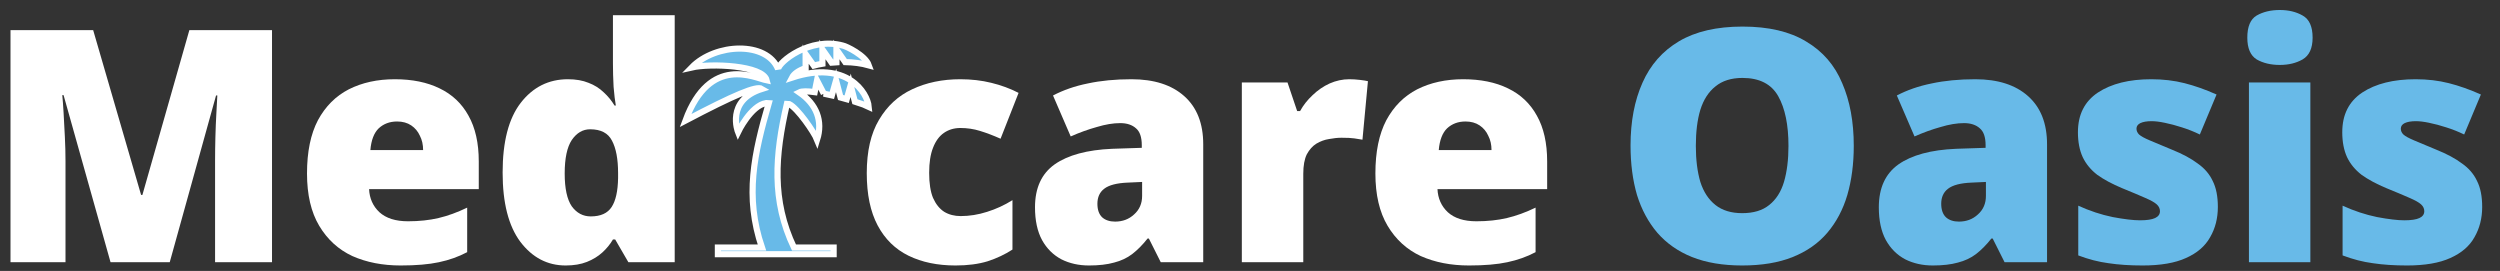
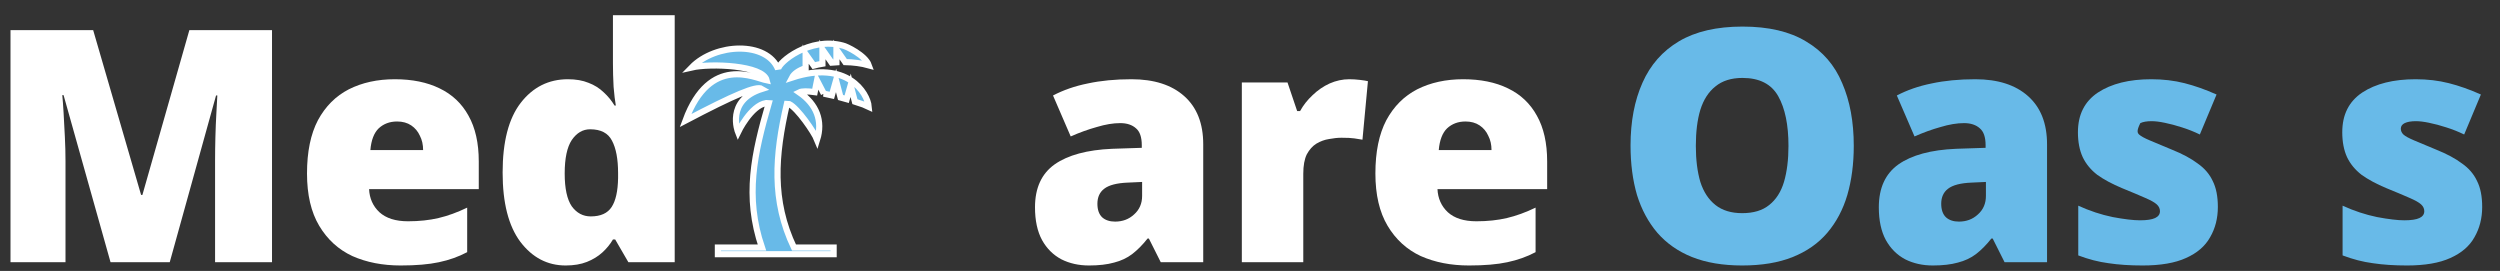
<svg xmlns="http://www.w3.org/2000/svg" width="203" height="22" viewBox="0 0 203 22" fill="none">
  <rect x="0" y="0" width="203" height="22" fill="#333333" stroke="none" />
  <path d="M8.976 21.293L5.163 7.727H5.058C5.093 8.079 5.128 8.554 5.163 9.152C5.197 9.751 5.232 10.402 5.267 11.106C5.302 11.792 5.319 12.46 5.319 13.111V21.293H0.853V2.449H7.566L11.457 15.83H11.562L15.375 2.449H22.087V21.293H17.464V13.032C17.464 12.434 17.473 11.801 17.49 11.132C17.508 10.446 17.534 9.804 17.569 9.205C17.604 8.589 17.63 8.106 17.647 7.754H17.543L13.782 21.293H8.976Z" fill="#FFFFFF" />
  <path d="M32.059 6.434C33.469 6.434 34.679 6.68 35.689 7.173C36.717 7.666 37.5 8.405 38.04 9.39C38.597 10.375 38.876 11.616 38.876 13.111V15.355H29.969C30.004 16.111 30.283 16.736 30.805 17.229C31.345 17.721 32.12 17.968 33.13 17.968C34.035 17.968 34.862 17.88 35.611 17.704C36.36 17.528 37.134 17.246 37.935 16.859V20.475C37.239 20.845 36.473 21.117 35.637 21.293C34.819 21.469 33.783 21.557 32.529 21.557C31.066 21.557 29.761 21.302 28.611 20.792C27.48 20.264 26.583 19.446 25.921 18.337C25.259 17.229 24.929 15.812 24.929 14.088C24.929 12.329 25.225 10.886 25.817 9.76C26.426 8.633 27.262 7.798 28.324 7.252C29.404 6.707 30.648 6.434 32.059 6.434ZM32.242 9.865C31.65 9.865 31.153 10.05 30.753 10.419C30.37 10.789 30.143 11.378 30.074 12.188H34.357C34.357 11.748 34.27 11.361 34.096 11.026C33.939 10.675 33.704 10.393 33.391 10.182C33.077 9.971 32.694 9.865 32.242 9.865Z" fill="#FFFFFF" />
  <path d="M45.932 21.557C44.452 21.557 43.224 20.915 42.249 19.631C41.291 18.346 40.813 16.472 40.813 14.009C40.813 11.51 41.3 9.628 42.275 8.361C43.268 7.076 44.547 6.434 46.115 6.434C46.759 6.434 47.316 6.531 47.786 6.724C48.256 6.9 48.665 7.155 49.014 7.49C49.362 7.806 49.658 8.167 49.902 8.572H50.006C49.937 8.202 49.876 7.692 49.823 7.041C49.788 6.39 49.771 5.757 49.771 5.141V1.235H54.786V21.293H51.025L49.954 19.446H49.771C49.545 19.833 49.257 20.185 48.909 20.502C48.561 20.818 48.143 21.073 47.656 21.267C47.168 21.46 46.593 21.557 45.932 21.557ZM47.969 17.572C48.77 17.572 49.336 17.317 49.667 16.806C49.997 16.296 50.172 15.513 50.189 14.457V14.062C50.189 12.918 50.023 12.038 49.693 11.422C49.379 10.806 48.787 10.498 47.917 10.498C47.325 10.498 46.828 10.789 46.428 11.37C46.045 11.95 45.853 12.856 45.853 14.088C45.853 15.302 46.045 16.191 46.428 16.754C46.828 17.299 47.342 17.572 47.969 17.572Z" fill="#FFFFFF" />
-   <path d="M77.59 21.557C76.127 21.557 74.856 21.293 73.776 20.765C72.697 20.238 71.861 19.419 71.269 18.311C70.677 17.202 70.381 15.786 70.381 14.062C70.381 12.284 70.712 10.842 71.374 9.733C72.035 8.607 72.932 7.78 74.064 7.252C75.213 6.707 76.519 6.434 77.981 6.434C78.869 6.434 79.705 6.531 80.489 6.724C81.29 6.918 82.03 7.191 82.709 7.542L81.246 11.264C80.654 11 80.097 10.789 79.575 10.63C79.07 10.472 78.538 10.393 77.981 10.393C77.476 10.393 77.032 10.525 76.649 10.789C76.266 11.053 75.97 11.457 75.761 12.003C75.552 12.531 75.448 13.208 75.448 14.035C75.448 14.88 75.552 15.557 75.761 16.067C75.988 16.578 76.292 16.956 76.675 17.202C77.058 17.431 77.502 17.546 78.007 17.546C78.721 17.546 79.435 17.431 80.149 17.202C80.88 16.974 81.568 16.657 82.212 16.252V20.264C81.62 20.651 80.95 20.968 80.201 21.214C79.453 21.443 78.582 21.557 77.59 21.557Z" fill="#FFFFFF" />
  <path d="M91.878 6.434C93.706 6.434 95.134 6.891 96.161 7.806C97.188 8.721 97.702 10.024 97.702 11.713V21.293H94.254L93.288 19.367H93.184C92.783 19.877 92.365 20.299 91.93 20.634C91.512 20.95 91.025 21.179 90.467 21.32C89.91 21.478 89.231 21.557 88.43 21.557C87.594 21.557 86.846 21.39 86.184 21.056C85.522 20.704 85 20.185 84.617 19.499C84.234 18.795 84.042 17.906 84.042 16.833C84.042 15.267 84.573 14.106 85.635 13.349C86.715 12.592 88.273 12.17 90.311 12.082L92.713 12.003V11.792C92.713 11.141 92.557 10.683 92.243 10.419C91.93 10.138 91.503 9.997 90.963 9.997C90.389 9.997 89.753 10.103 89.057 10.314C88.361 10.507 87.655 10.762 86.941 11.079L85.505 7.754C86.341 7.314 87.281 6.988 88.326 6.777C89.388 6.548 90.572 6.434 91.878 6.434ZM91.59 14.827C90.685 14.862 90.041 15.029 89.658 15.329C89.292 15.61 89.109 16.015 89.109 16.543C89.109 17.035 89.24 17.405 89.501 17.651C89.762 17.88 90.11 17.994 90.546 17.994C91.155 17.994 91.669 17.801 92.087 17.413C92.522 17.026 92.74 16.525 92.74 15.909V14.774L91.59 14.827Z" fill="#FFFFFF" />
  <path d="M109.561 6.434C109.839 6.434 110.127 6.452 110.423 6.487C110.719 6.522 110.936 6.557 111.076 6.592L110.632 11.343C110.457 11.308 110.24 11.273 109.979 11.238C109.735 11.202 109.387 11.185 108.934 11.185C108.62 11.185 108.281 11.22 107.915 11.29C107.567 11.343 107.228 11.466 106.897 11.66C106.583 11.853 106.322 12.144 106.113 12.531C105.922 12.918 105.826 13.446 105.826 14.114V21.293H100.837V6.698H104.546L105.33 9.021H105.565C105.826 8.545 106.165 8.114 106.583 7.727C107.001 7.323 107.463 7.006 107.968 6.777C108.49 6.548 109.021 6.434 109.561 6.434Z" fill="#FFFFFF" />
  <path d="M118.812 6.434C120.223 6.434 121.433 6.68 122.443 7.173C123.47 7.666 124.253 8.405 124.793 9.39C125.35 10.375 125.629 11.616 125.629 13.111V15.355H116.723C116.758 16.111 117.036 16.736 117.559 17.229C118.098 17.721 118.873 17.968 119.883 17.968C120.788 17.968 121.616 17.88 122.364 17.704C123.113 17.528 123.888 17.246 124.689 16.859V20.475C123.992 20.845 123.226 21.117 122.39 21.293C121.572 21.469 120.536 21.557 119.282 21.557C117.82 21.557 116.514 21.302 115.365 20.792C114.233 20.264 113.336 19.446 112.674 18.337C112.013 17.229 111.682 15.812 111.682 14.088C111.682 12.329 111.978 10.886 112.57 9.76C113.179 8.633 114.015 7.798 115.077 7.252C116.157 6.707 117.402 6.434 118.812 6.434ZM118.995 9.865C118.403 9.865 117.907 10.05 117.506 10.419C117.123 10.789 116.897 11.378 116.827 12.188H121.111C121.111 11.748 121.024 11.361 120.849 11.026C120.693 10.675 120.458 10.393 120.144 10.182C119.831 9.971 119.448 9.865 118.995 9.865Z" fill="#FFFFFF" />
  <path d="M64.311 6.301C64.462 6.011 64.811 5.742 65.417 5.526V4.395L66.077 5.324C66.296 5.264 66.554 5.216 66.782 5.176V4.018L67.524 5.082C67.653 5.068 67.767 5.062 67.919 5.055V4.018L68.631 5.041C69.283 5.055 69.942 5.136 70.549 5.304C70.261 4.489 68.707 3.748 68.442 3.701C65.736 2.967 63.227 5.048 63.181 5.607C62.271 3.344 58.11 3.479 56.162 5.479C57.685 5.129 61.953 5.291 62.256 6.523C61.301 6.335 57.655 4.395 55.662 9.79C59.626 7.709 61.43 6.941 61.87 7.217C58.906 8.146 59.929 10.726 59.929 10.726C59.929 10.726 60.968 8.564 62.211 8.369L62.423 8.382C61.24 12.477 60.452 15.925 61.87 20.101H58.292V20.64H67.691V20.101H64.47C62.643 16.262 62.931 12.625 63.894 8.443L64.091 8.456C64.765 8.786 66.099 10.719 66.35 11.345C66.827 9.823 66.312 8.47 64.902 7.5C65.114 7.392 65.576 7.399 66.152 7.48L66.342 6.537L66.895 7.601H66.88C67.1 7.641 67.32 7.688 67.547 7.742L67.888 6.53L68.252 7.917C68.426 7.964 68.593 8.005 68.752 8.052L69.071 6.927L69.419 8.254C69.942 8.416 70.352 8.571 70.541 8.665C70.443 7.554 68.783 4.826 64.311 6.301Z" fill="#68BAE8" stroke="#FFFFFF" stroke-width="0.5" />
  <path d="M150.526 11.845C150.526 13.305 150.352 14.633 150.004 15.83C149.656 17.009 149.116 18.029 148.385 18.892C147.653 19.754 146.713 20.414 145.564 20.871C144.432 21.328 143.065 21.557 141.463 21.557C139.896 21.557 138.538 21.328 137.389 20.871C136.257 20.414 135.317 19.754 134.568 18.892C133.837 18.029 133.288 17.009 132.923 15.83C132.575 14.633 132.4 13.296 132.4 11.818C132.4 9.865 132.723 8.167 133.367 6.724C134.011 5.264 135.004 4.138 136.344 3.346C137.685 2.554 139.4 2.158 141.489 2.158C143.614 2.158 145.338 2.563 146.661 3.372C148.002 4.164 148.977 5.29 149.586 6.751C150.213 8.194 150.526 9.891 150.526 11.845ZM137.702 11.845C137.702 12.971 137.824 13.947 138.068 14.774C138.329 15.584 138.738 16.208 139.296 16.648C139.853 17.088 140.575 17.308 141.463 17.308C142.386 17.308 143.118 17.088 143.657 16.648C144.214 16.208 144.615 15.584 144.859 14.774C145.102 13.947 145.224 12.971 145.224 11.845C145.224 10.138 144.946 8.792 144.389 7.806C143.831 6.821 142.865 6.328 141.489 6.328C140.584 6.328 139.853 6.557 139.296 7.015C138.738 7.455 138.329 8.088 138.068 8.915C137.824 9.724 137.702 10.701 137.702 11.845Z" fill="#68BAE8" />
  <path d="M160.396 6.434C162.224 6.434 163.652 6.891 164.679 7.806C165.706 8.721 166.22 10.023 166.22 11.713V21.293H162.772L161.806 19.367H161.701C161.301 19.877 160.883 20.299 160.448 20.634C160.03 20.95 159.542 21.179 158.985 21.32C158.428 21.478 157.749 21.557 156.948 21.557C156.112 21.557 155.364 21.39 154.702 21.056C154.04 20.704 153.518 20.185 153.135 19.499C152.752 18.795 152.56 17.906 152.56 16.833C152.56 15.267 153.091 14.106 154.153 13.349C155.233 12.592 156.791 12.17 158.829 12.082L161.231 12.003V11.792C161.231 11.141 161.075 10.683 160.761 10.419C160.448 10.138 160.021 9.997 159.481 9.997C158.907 9.997 158.271 10.103 157.575 10.314C156.878 10.507 156.173 10.762 155.459 11.079L154.023 7.754C154.859 7.314 155.799 6.988 156.844 6.777C157.906 6.548 159.09 6.434 160.396 6.434ZM160.108 14.827C159.203 14.862 158.559 15.029 158.176 15.329C157.81 15.61 157.627 16.015 157.627 16.543C157.627 17.035 157.758 17.405 158.019 17.651C158.28 17.88 158.628 17.994 159.064 17.994C159.673 17.994 160.187 17.801 160.605 17.413C161.04 17.026 161.257 16.525 161.257 15.909V14.774L160.108 14.827Z" fill="#68BAE8" />
-   <path d="M180.09 16.806C180.09 17.721 179.881 18.54 179.463 19.261C179.062 19.983 178.409 20.546 177.504 20.95C176.616 21.355 175.441 21.557 173.978 21.557C172.951 21.557 172.028 21.496 171.21 21.372C170.409 21.267 169.59 21.056 168.755 20.739V16.701C169.677 17.123 170.609 17.431 171.549 17.625C172.489 17.801 173.229 17.889 173.769 17.889C174.326 17.889 174.736 17.827 174.997 17.704C175.258 17.581 175.389 17.396 175.389 17.15C175.389 16.939 175.301 16.754 175.127 16.595C174.953 16.437 174.64 16.261 174.187 16.067C173.752 15.874 173.125 15.61 172.307 15.276C171.506 14.941 170.835 14.581 170.296 14.194C169.773 13.789 169.381 13.314 169.12 12.768C168.859 12.205 168.728 11.528 168.728 10.736C168.728 9.311 169.268 8.238 170.348 7.516C171.445 6.795 172.89 6.434 174.683 6.434C175.641 6.434 176.538 6.54 177.373 6.751C178.209 6.962 179.08 7.27 179.985 7.674L178.627 10.921C178.157 10.692 177.669 10.498 177.165 10.34C176.677 10.182 176.216 10.059 175.78 9.971C175.362 9.883 175.005 9.839 174.709 9.839C174.326 9.839 174.022 9.891 173.795 9.997C173.586 10.103 173.482 10.252 173.482 10.446C173.482 10.622 173.552 10.78 173.691 10.921C173.848 11.062 174.135 11.22 174.553 11.396C174.971 11.572 175.58 11.827 176.381 12.161C177.217 12.496 177.905 12.865 178.444 13.27C179.001 13.657 179.411 14.132 179.672 14.695C179.95 15.241 180.09 15.944 180.09 16.806Z" fill="#68BAE8" />
-   <path d="M187.601 6.698V21.293H182.613V6.698H187.601ZM185.12 0.812C185.834 0.812 186.452 0.962 186.974 1.261C187.514 1.56 187.784 2.158 187.784 3.056C187.784 3.918 187.514 4.507 186.974 4.824C186.452 5.123 185.834 5.273 185.12 5.273C184.389 5.273 183.762 5.123 183.24 4.824C182.735 4.507 182.482 3.918 182.482 3.056C182.482 2.158 182.735 1.56 183.24 1.261C183.762 0.962 184.389 0.812 185.12 0.812Z" fill="#68BAE8" />
+   <path d="M180.09 16.806C180.09 17.721 179.881 18.54 179.463 19.261C179.062 19.983 178.409 20.546 177.504 20.95C176.616 21.355 175.441 21.557 173.978 21.557C172.951 21.557 172.028 21.496 171.21 21.372C170.409 21.267 169.59 21.056 168.755 20.739V16.701C169.677 17.123 170.609 17.431 171.549 17.625C172.489 17.801 173.229 17.889 173.769 17.889C174.326 17.889 174.736 17.827 174.997 17.704C175.258 17.581 175.389 17.396 175.389 17.15C175.389 16.939 175.301 16.754 175.127 16.595C174.953 16.437 174.64 16.261 174.187 16.067C173.752 15.874 173.125 15.61 172.307 15.276C171.506 14.941 170.835 14.581 170.296 14.194C169.773 13.789 169.381 13.314 169.12 12.768C168.859 12.205 168.728 11.528 168.728 10.736C168.728 9.311 169.268 8.238 170.348 7.516C171.445 6.795 172.89 6.434 174.683 6.434C175.641 6.434 176.538 6.54 177.373 6.751C178.209 6.962 179.08 7.27 179.985 7.674L178.627 10.921C178.157 10.692 177.669 10.498 177.165 10.34C176.677 10.182 176.216 10.059 175.78 9.971C175.362 9.883 175.005 9.839 174.709 9.839C174.326 9.839 174.022 9.891 173.795 9.997C173.482 10.622 173.552 10.78 173.691 10.921C173.848 11.062 174.135 11.22 174.553 11.396C174.971 11.572 175.58 11.827 176.381 12.161C177.217 12.496 177.905 12.865 178.444 13.27C179.001 13.657 179.411 14.132 179.672 14.695C179.95 15.241 180.09 15.944 180.09 16.806Z" fill="#68BAE8" />
  <path d="M201.553 16.806C201.553 17.721 201.344 18.54 200.927 19.261C200.526 19.983 199.873 20.546 198.968 20.95C198.08 21.355 196.904 21.557 195.442 21.557C194.414 21.557 193.492 21.496 192.673 21.372C191.872 21.267 191.054 21.056 190.218 20.739V16.701C191.141 17.123 192.073 17.431 193.013 17.625C193.953 17.801 194.693 17.889 195.233 17.889C195.79 17.889 196.199 17.827 196.46 17.704C196.722 17.581 196.852 17.396 196.852 17.15C196.852 16.939 196.765 16.754 196.591 16.595C196.417 16.437 196.103 16.261 195.651 16.067C195.215 15.874 194.589 15.61 193.77 15.276C192.969 14.941 192.299 14.581 191.759 14.194C191.237 13.789 190.845 13.314 190.584 12.768C190.323 12.205 190.192 11.528 190.192 10.736C190.192 9.311 190.732 8.238 191.811 7.516C192.908 6.795 194.354 6.434 196.147 6.434C197.105 6.434 198.001 6.54 198.837 6.751C199.673 6.962 200.543 7.27 201.449 7.674L200.091 10.921C199.621 10.692 199.133 10.498 198.628 10.34C198.141 10.182 197.679 10.059 197.244 9.971C196.826 9.883 196.469 9.839 196.173 9.839C195.79 9.839 195.485 9.891 195.259 9.997C195.05 10.103 194.946 10.252 194.946 10.446C194.946 10.622 195.015 10.78 195.154 10.921C195.311 11.062 195.598 11.22 196.016 11.396C196.434 11.572 197.044 11.827 197.845 12.161C198.68 12.496 199.368 12.865 199.908 13.27C200.465 13.657 200.874 14.132 201.135 14.695C201.414 15.241 201.553 15.944 201.553 16.806Z" fill="#68BAE8" />
</svg>